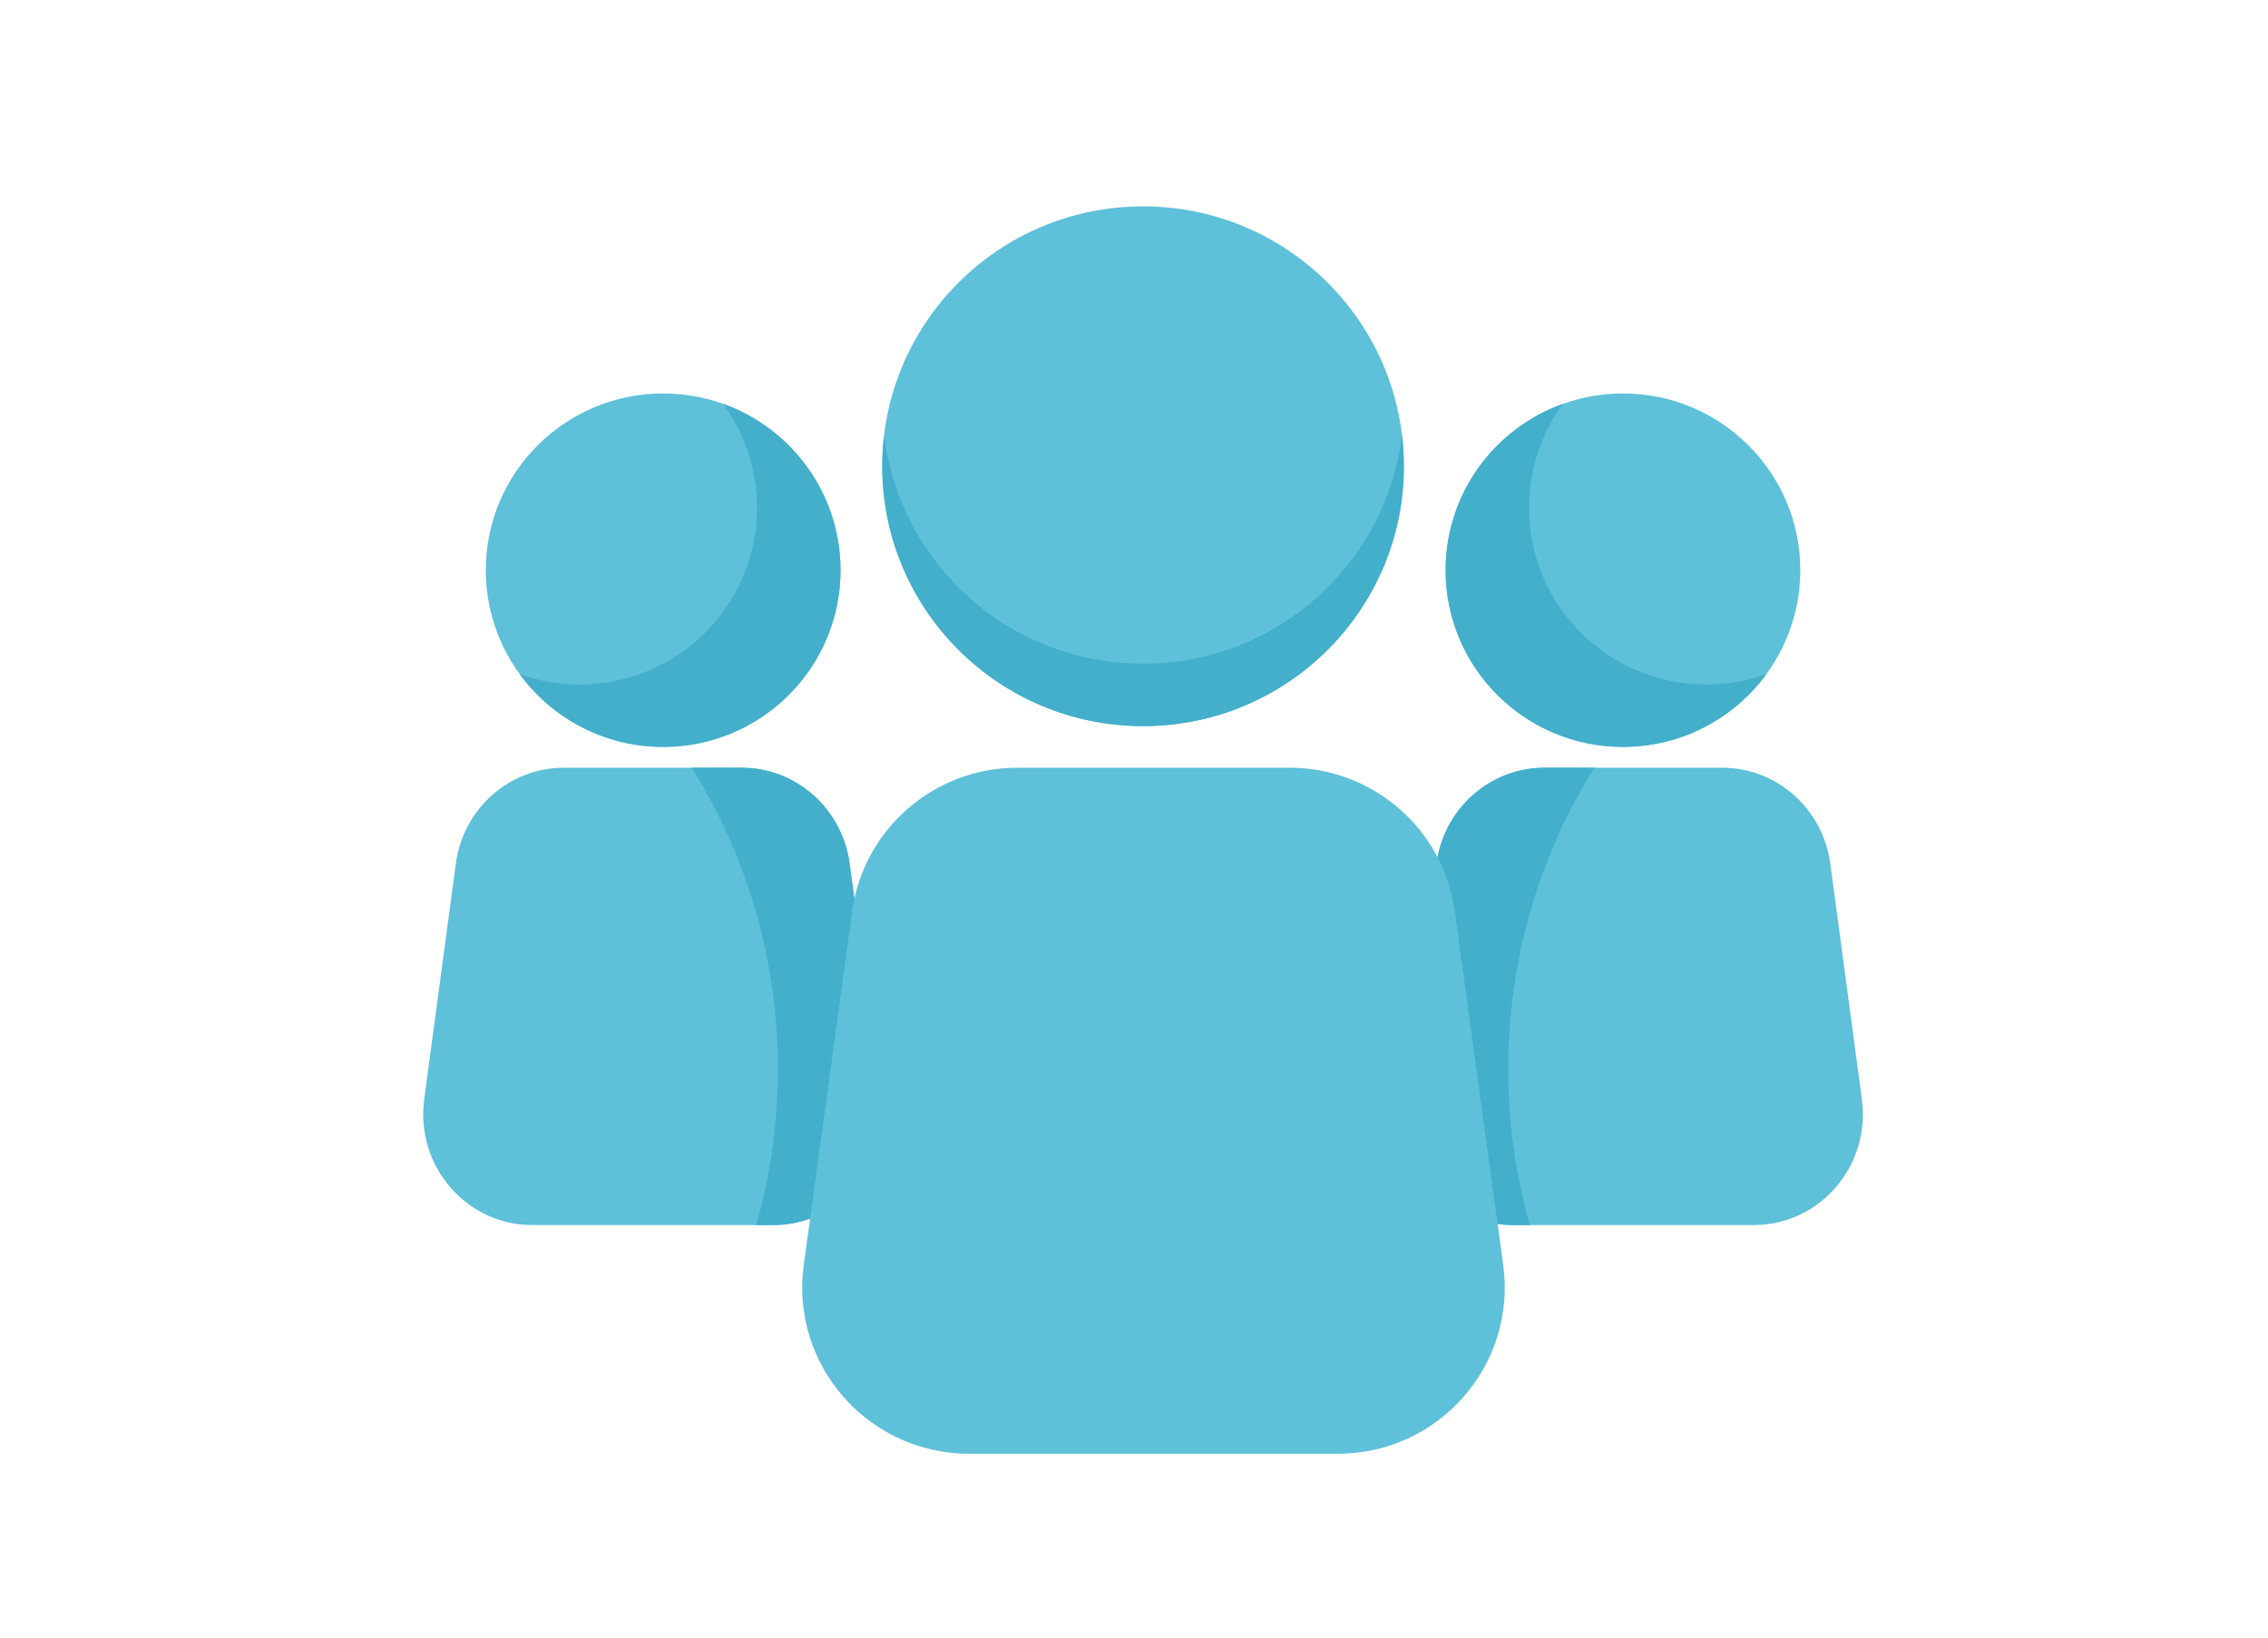
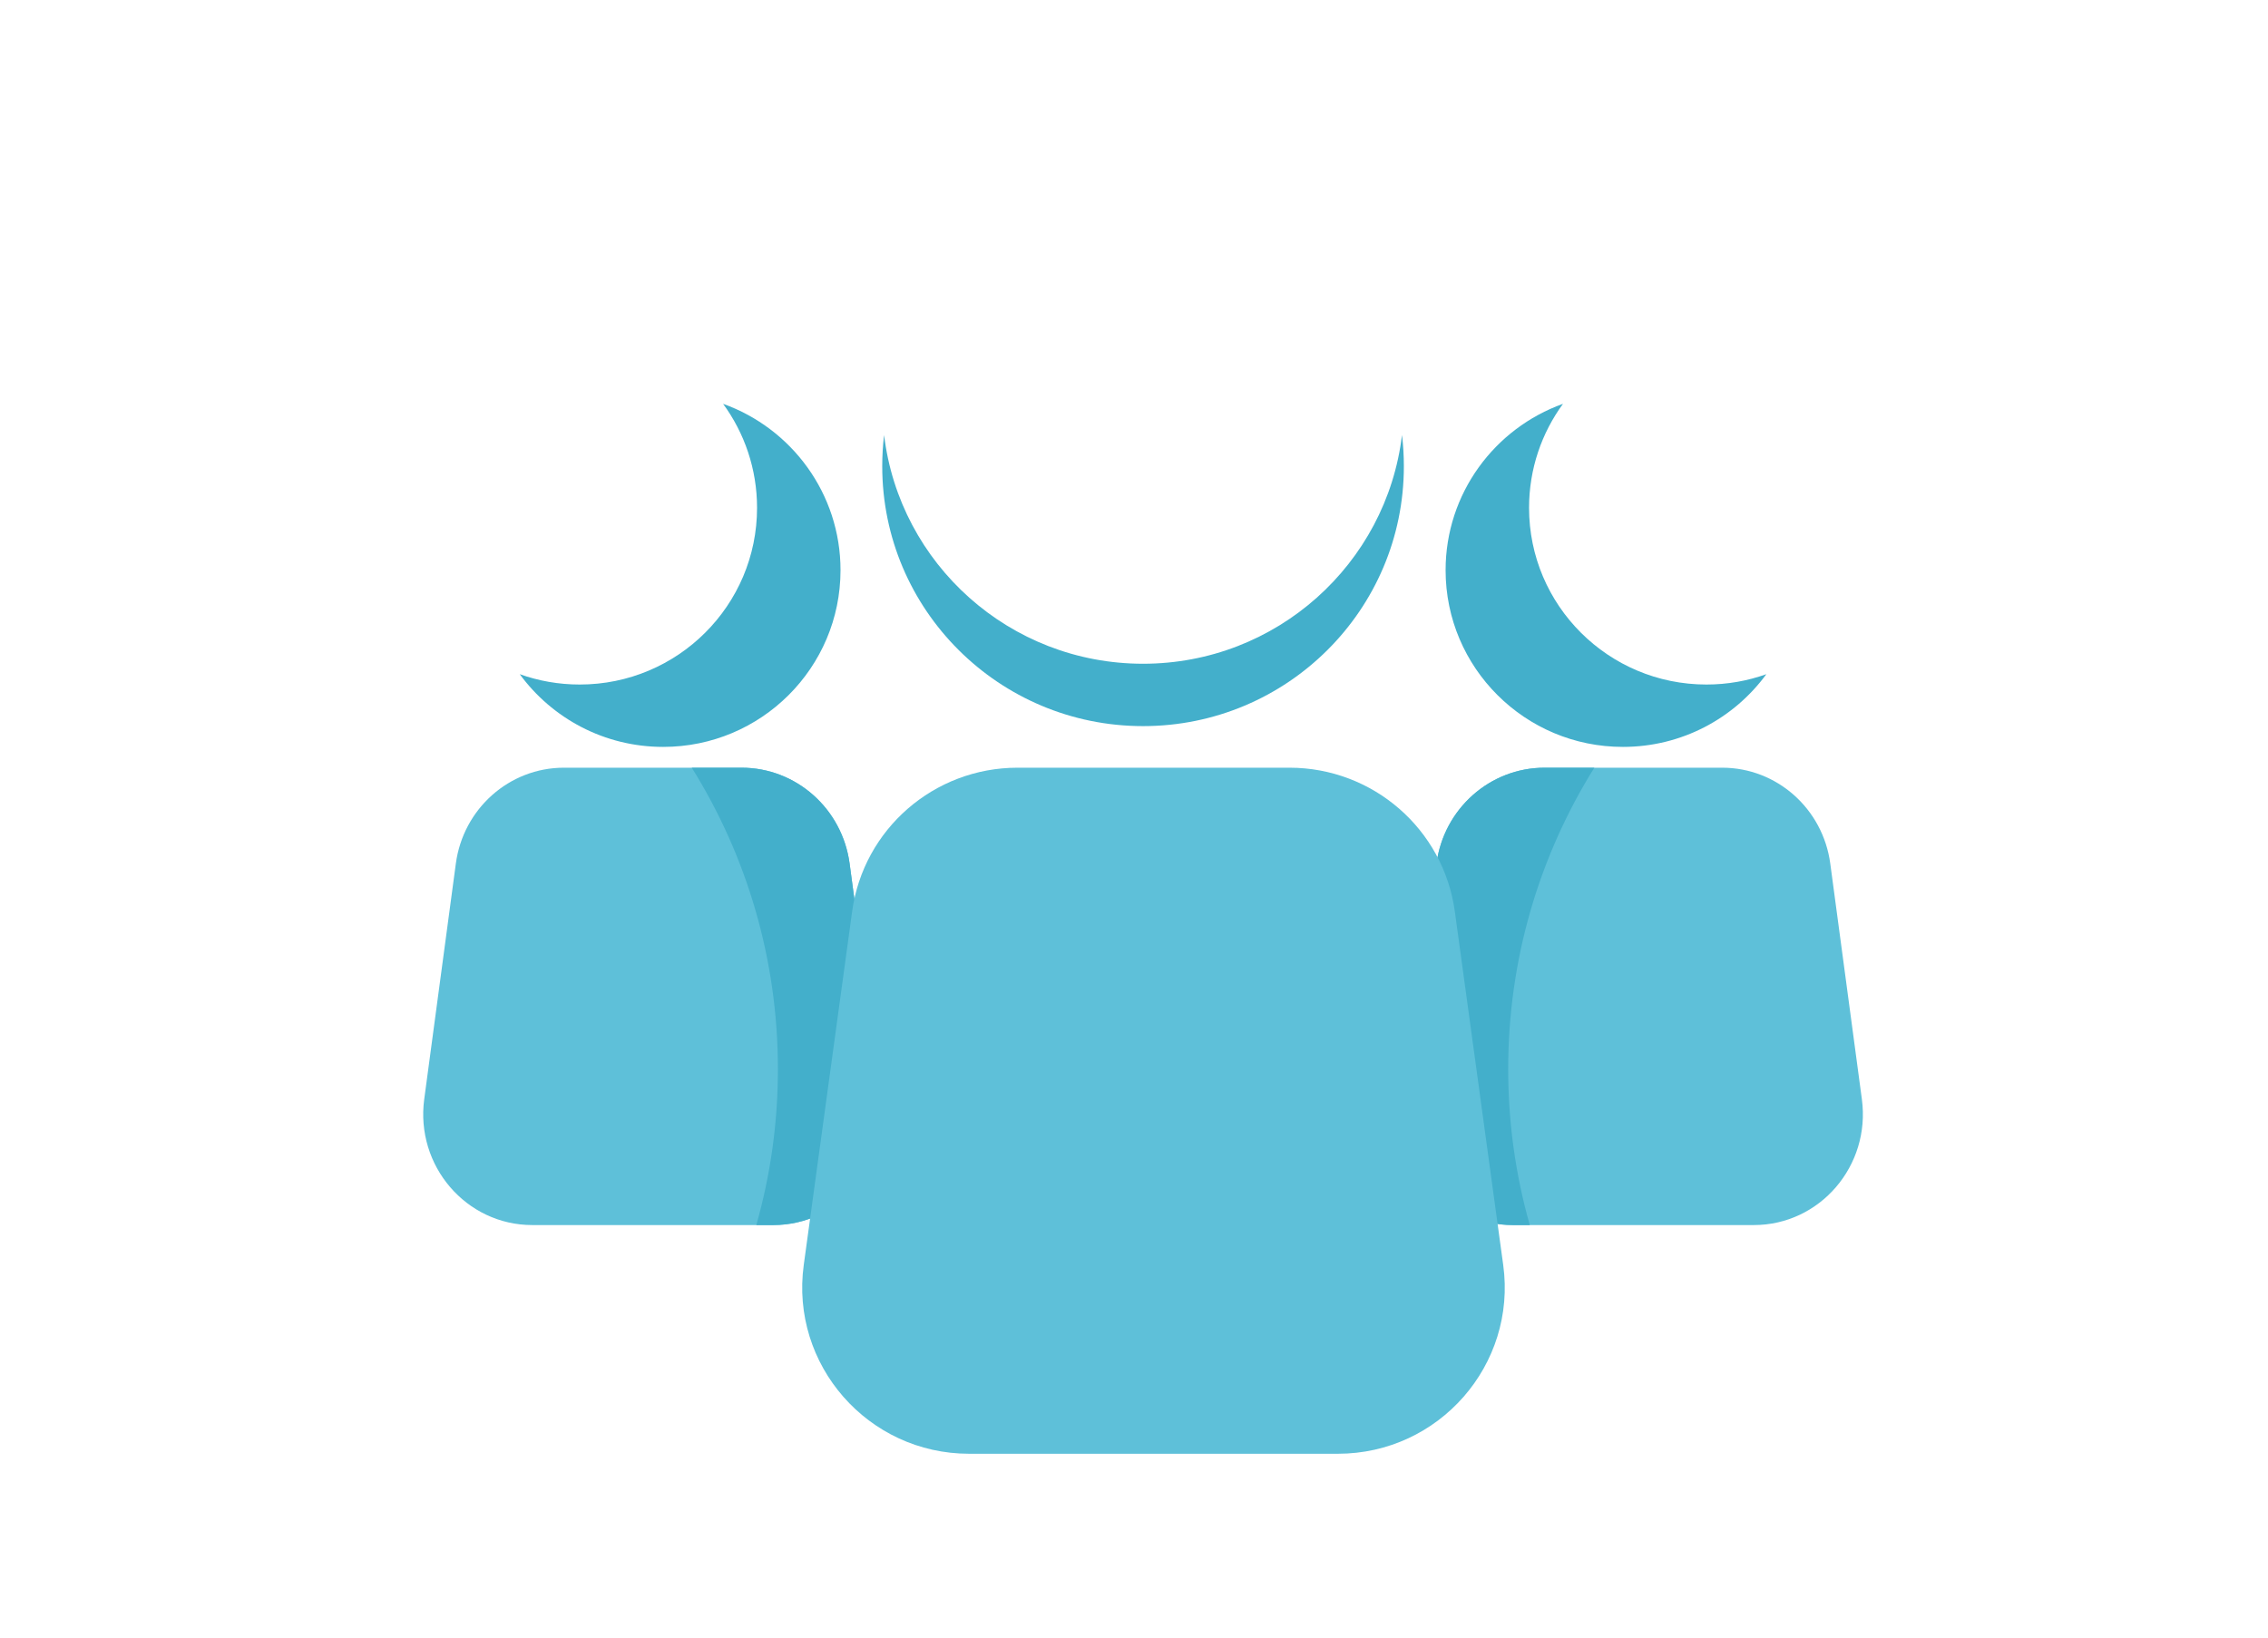
<svg xmlns="http://www.w3.org/2000/svg" width="144" height="104" viewBox="0 0 144 104" fill="none">
-   <ellipse cx="103.044" cy="36.212" rx="11.26" ry="11.223" fill="#5EC0D9" />
  <path fill-rule="evenodd" clip-rule="evenodd" d="M112.149 42.816C110.96 43.241 109.679 43.473 108.343 43.473C102.124 43.473 97.083 38.449 97.083 32.251C97.083 29.782 97.883 27.499 99.238 25.646C94.892 27.201 91.784 31.345 91.784 36.212C91.784 42.41 96.825 47.434 103.044 47.434C106.786 47.434 110.102 45.615 112.149 42.816Z" fill="#43AFCB" />
  <path d="M91.205 54.845C91.673 51.356 94.603 48.755 98.066 48.755H109.347C112.81 48.755 115.74 51.356 116.208 54.845L118.214 69.808C118.781 74.036 115.549 77.801 111.353 77.801H96.059C91.864 77.801 88.632 74.036 89.199 69.808L91.205 54.845Z" fill="#5EC0D9" />
  <path fill-rule="evenodd" clip-rule="evenodd" d="M101.228 48.755H98.066C94.603 48.755 91.673 51.356 91.205 54.845L89.199 69.808C88.632 74.036 91.864 77.801 96.059 77.801H97.129C96.236 74.653 95.758 71.332 95.758 67.899C95.758 60.873 97.76 54.312 101.228 48.755Z" fill="#43AFCB" />
-   <ellipse rx="11.26" ry="11.223" transform="matrix(-1 0 0 1 42.105 36.212)" fill="#5EC0D9" />
  <path fill-rule="evenodd" clip-rule="evenodd" d="M33 42.816C34.189 43.241 35.471 43.473 36.806 43.473C43.025 43.473 48.067 38.449 48.067 32.251C48.067 29.782 47.267 27.499 45.911 25.646C50.258 27.201 53.366 31.345 53.366 36.212C53.366 42.41 48.324 47.434 42.105 47.434C38.364 47.434 35.048 45.615 33 42.816Z" fill="#43AFCB" />
  <path d="M53.944 54.845C53.476 51.356 50.546 48.755 47.083 48.755H35.802C32.34 48.755 29.41 51.356 28.942 54.845L26.935 69.808C26.368 74.036 29.6 77.801 33.796 77.801H49.09C53.286 77.801 56.517 74.036 55.95 69.808L53.944 54.845Z" fill="#5EC0D9" />
  <path fill-rule="evenodd" clip-rule="evenodd" d="M43.922 48.755H47.083C50.546 48.755 53.476 51.356 53.944 54.845L55.95 69.808C56.517 74.036 53.286 77.801 49.09 77.801H48.02C48.913 74.653 49.391 71.332 49.391 67.899C49.391 60.873 47.389 54.312 43.922 48.755Z" fill="#43AFCB" />
-   <ellipse cx="72.575" cy="29.61" rx="16.559" ry="16.504" fill="#5EC0D9" />
  <path fill-rule="evenodd" clip-rule="evenodd" d="M89.016 27.629C89.094 28.279 89.134 28.94 89.134 29.61C89.134 38.725 81.72 46.114 72.575 46.114C63.429 46.114 56.015 38.725 56.015 29.61C56.015 28.94 56.055 28.279 56.133 27.63C57.115 35.811 64.102 42.153 72.575 42.153C81.048 42.153 88.034 35.81 89.016 27.629Z" fill="#43AFCB" />
  <path d="M54.103 57.89C54.819 52.656 59.304 48.755 64.604 48.755H81.87C87.17 48.755 91.655 52.656 92.371 57.89L95.442 80.335C96.31 86.677 91.364 92.325 84.941 92.325H61.533C55.111 92.325 50.164 86.677 51.032 80.335L54.103 57.89Z" fill="#5EC0D9" />
</svg>